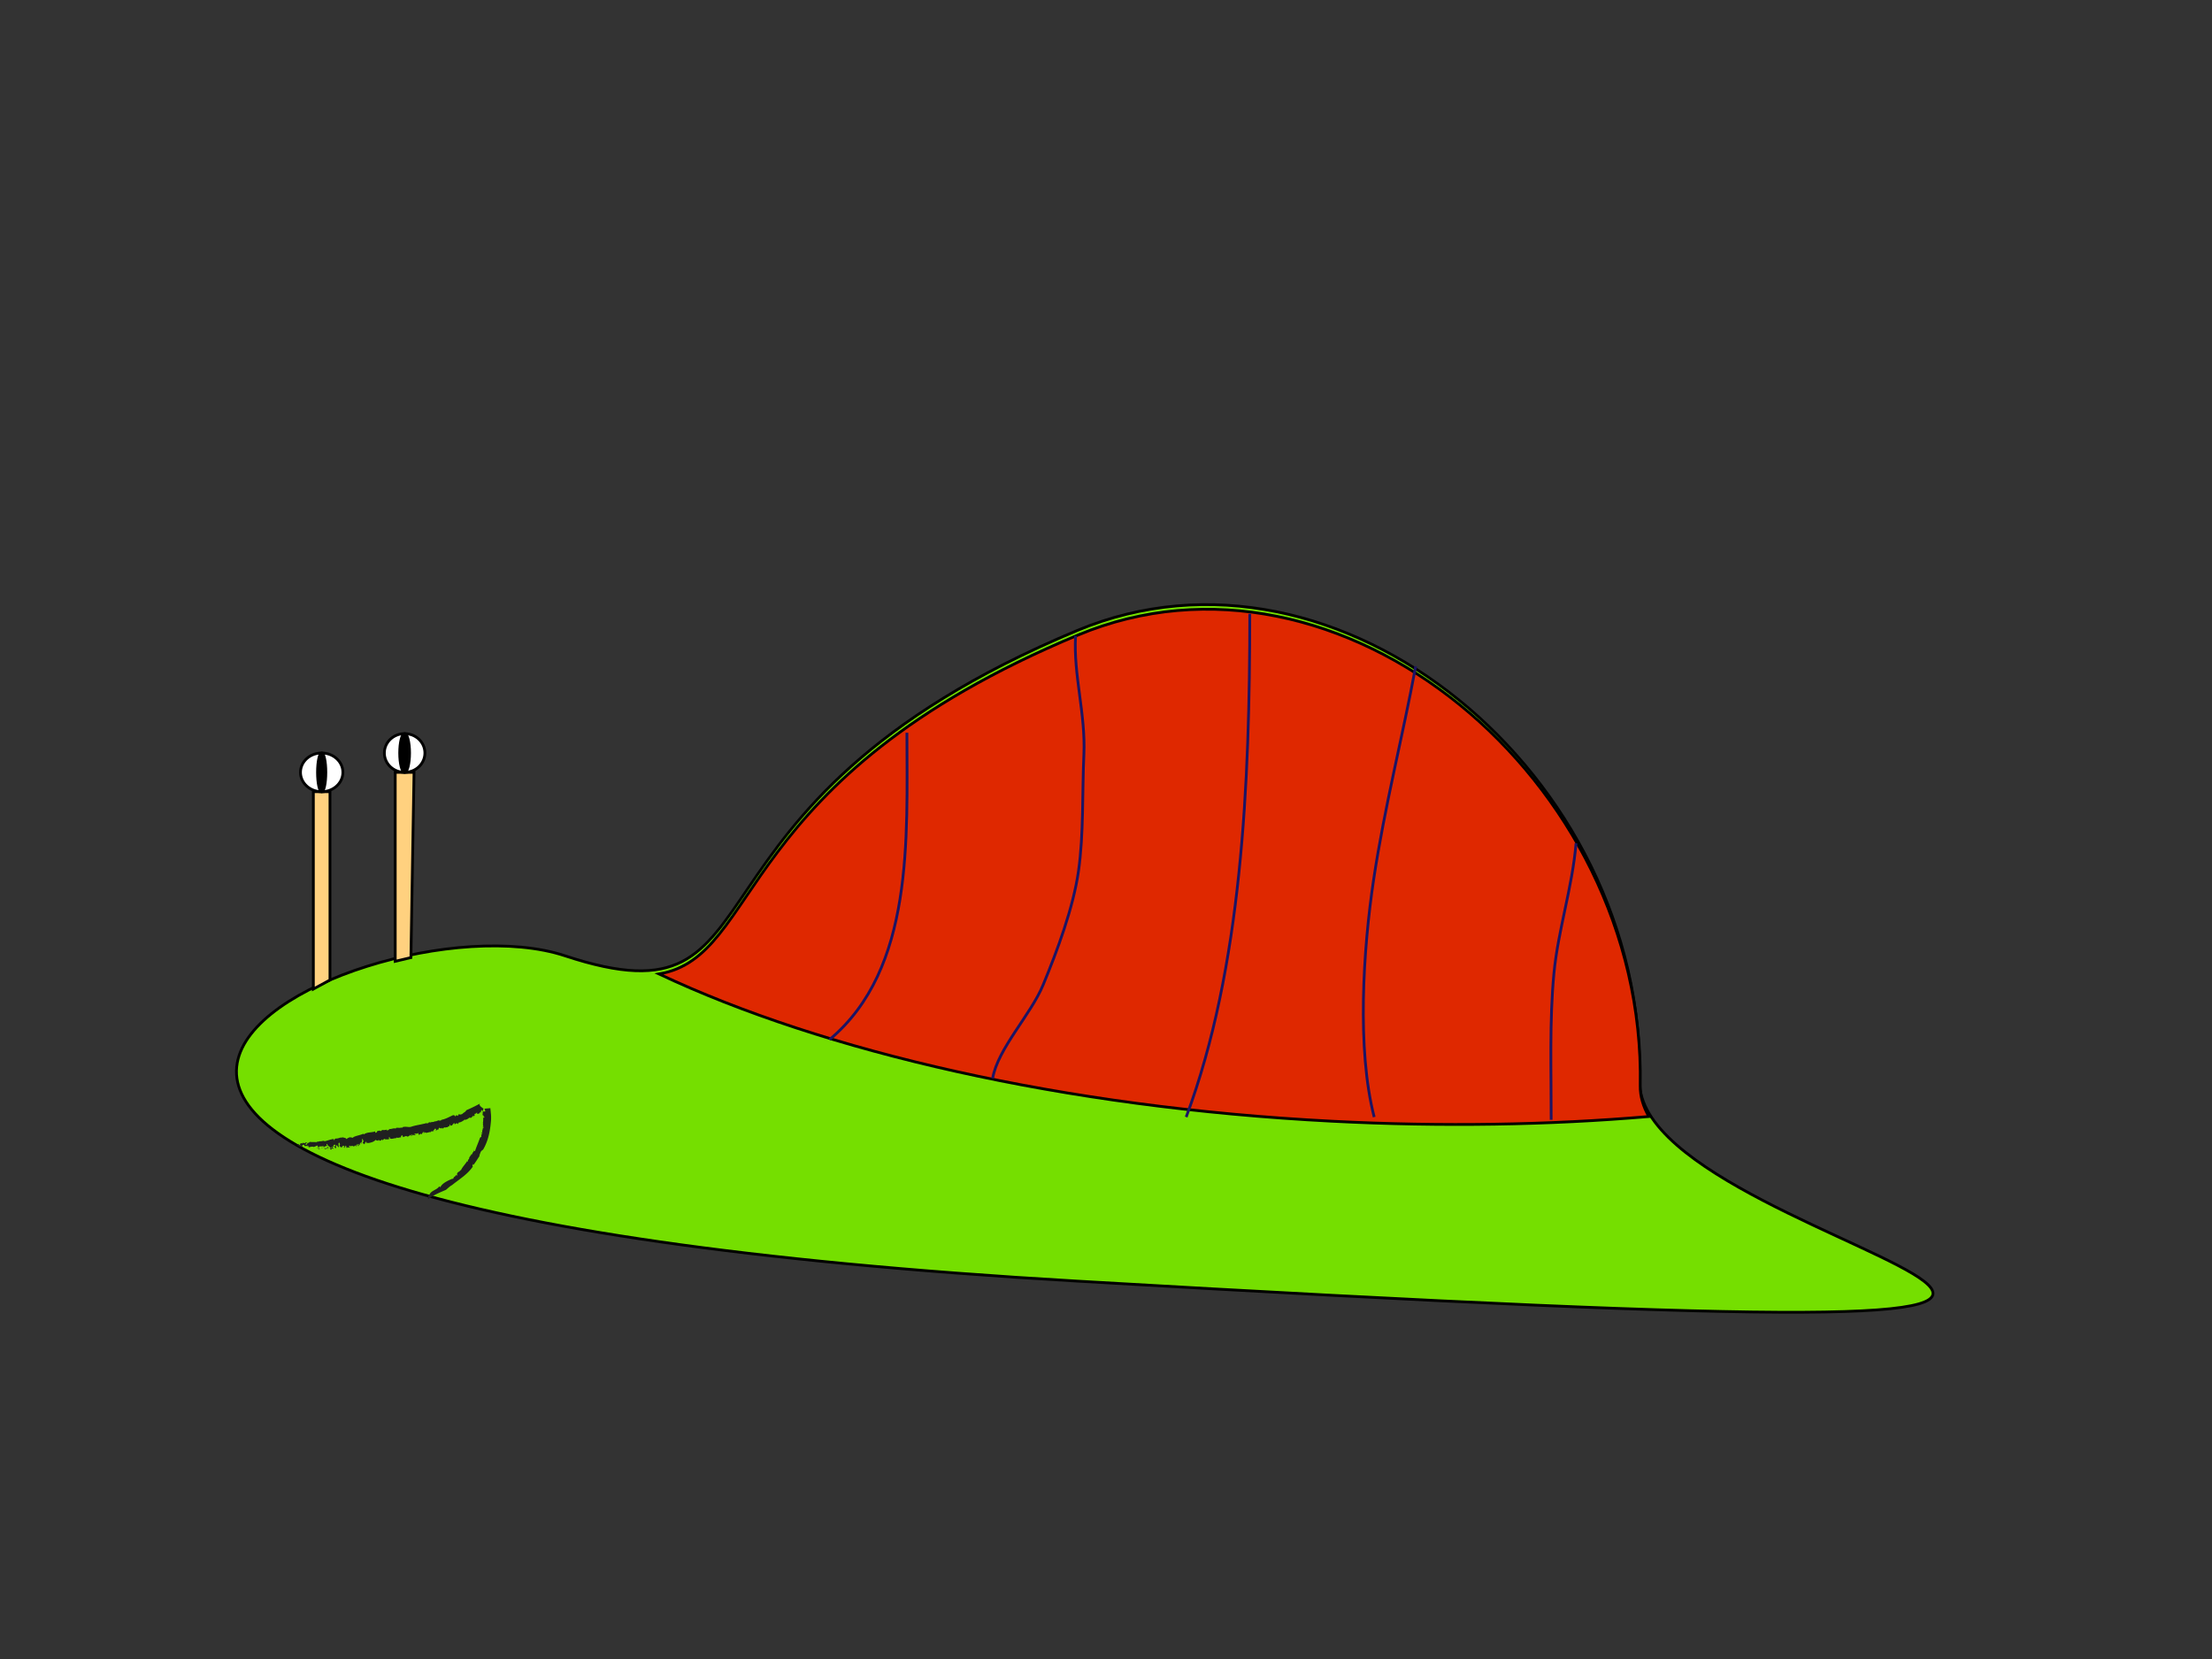
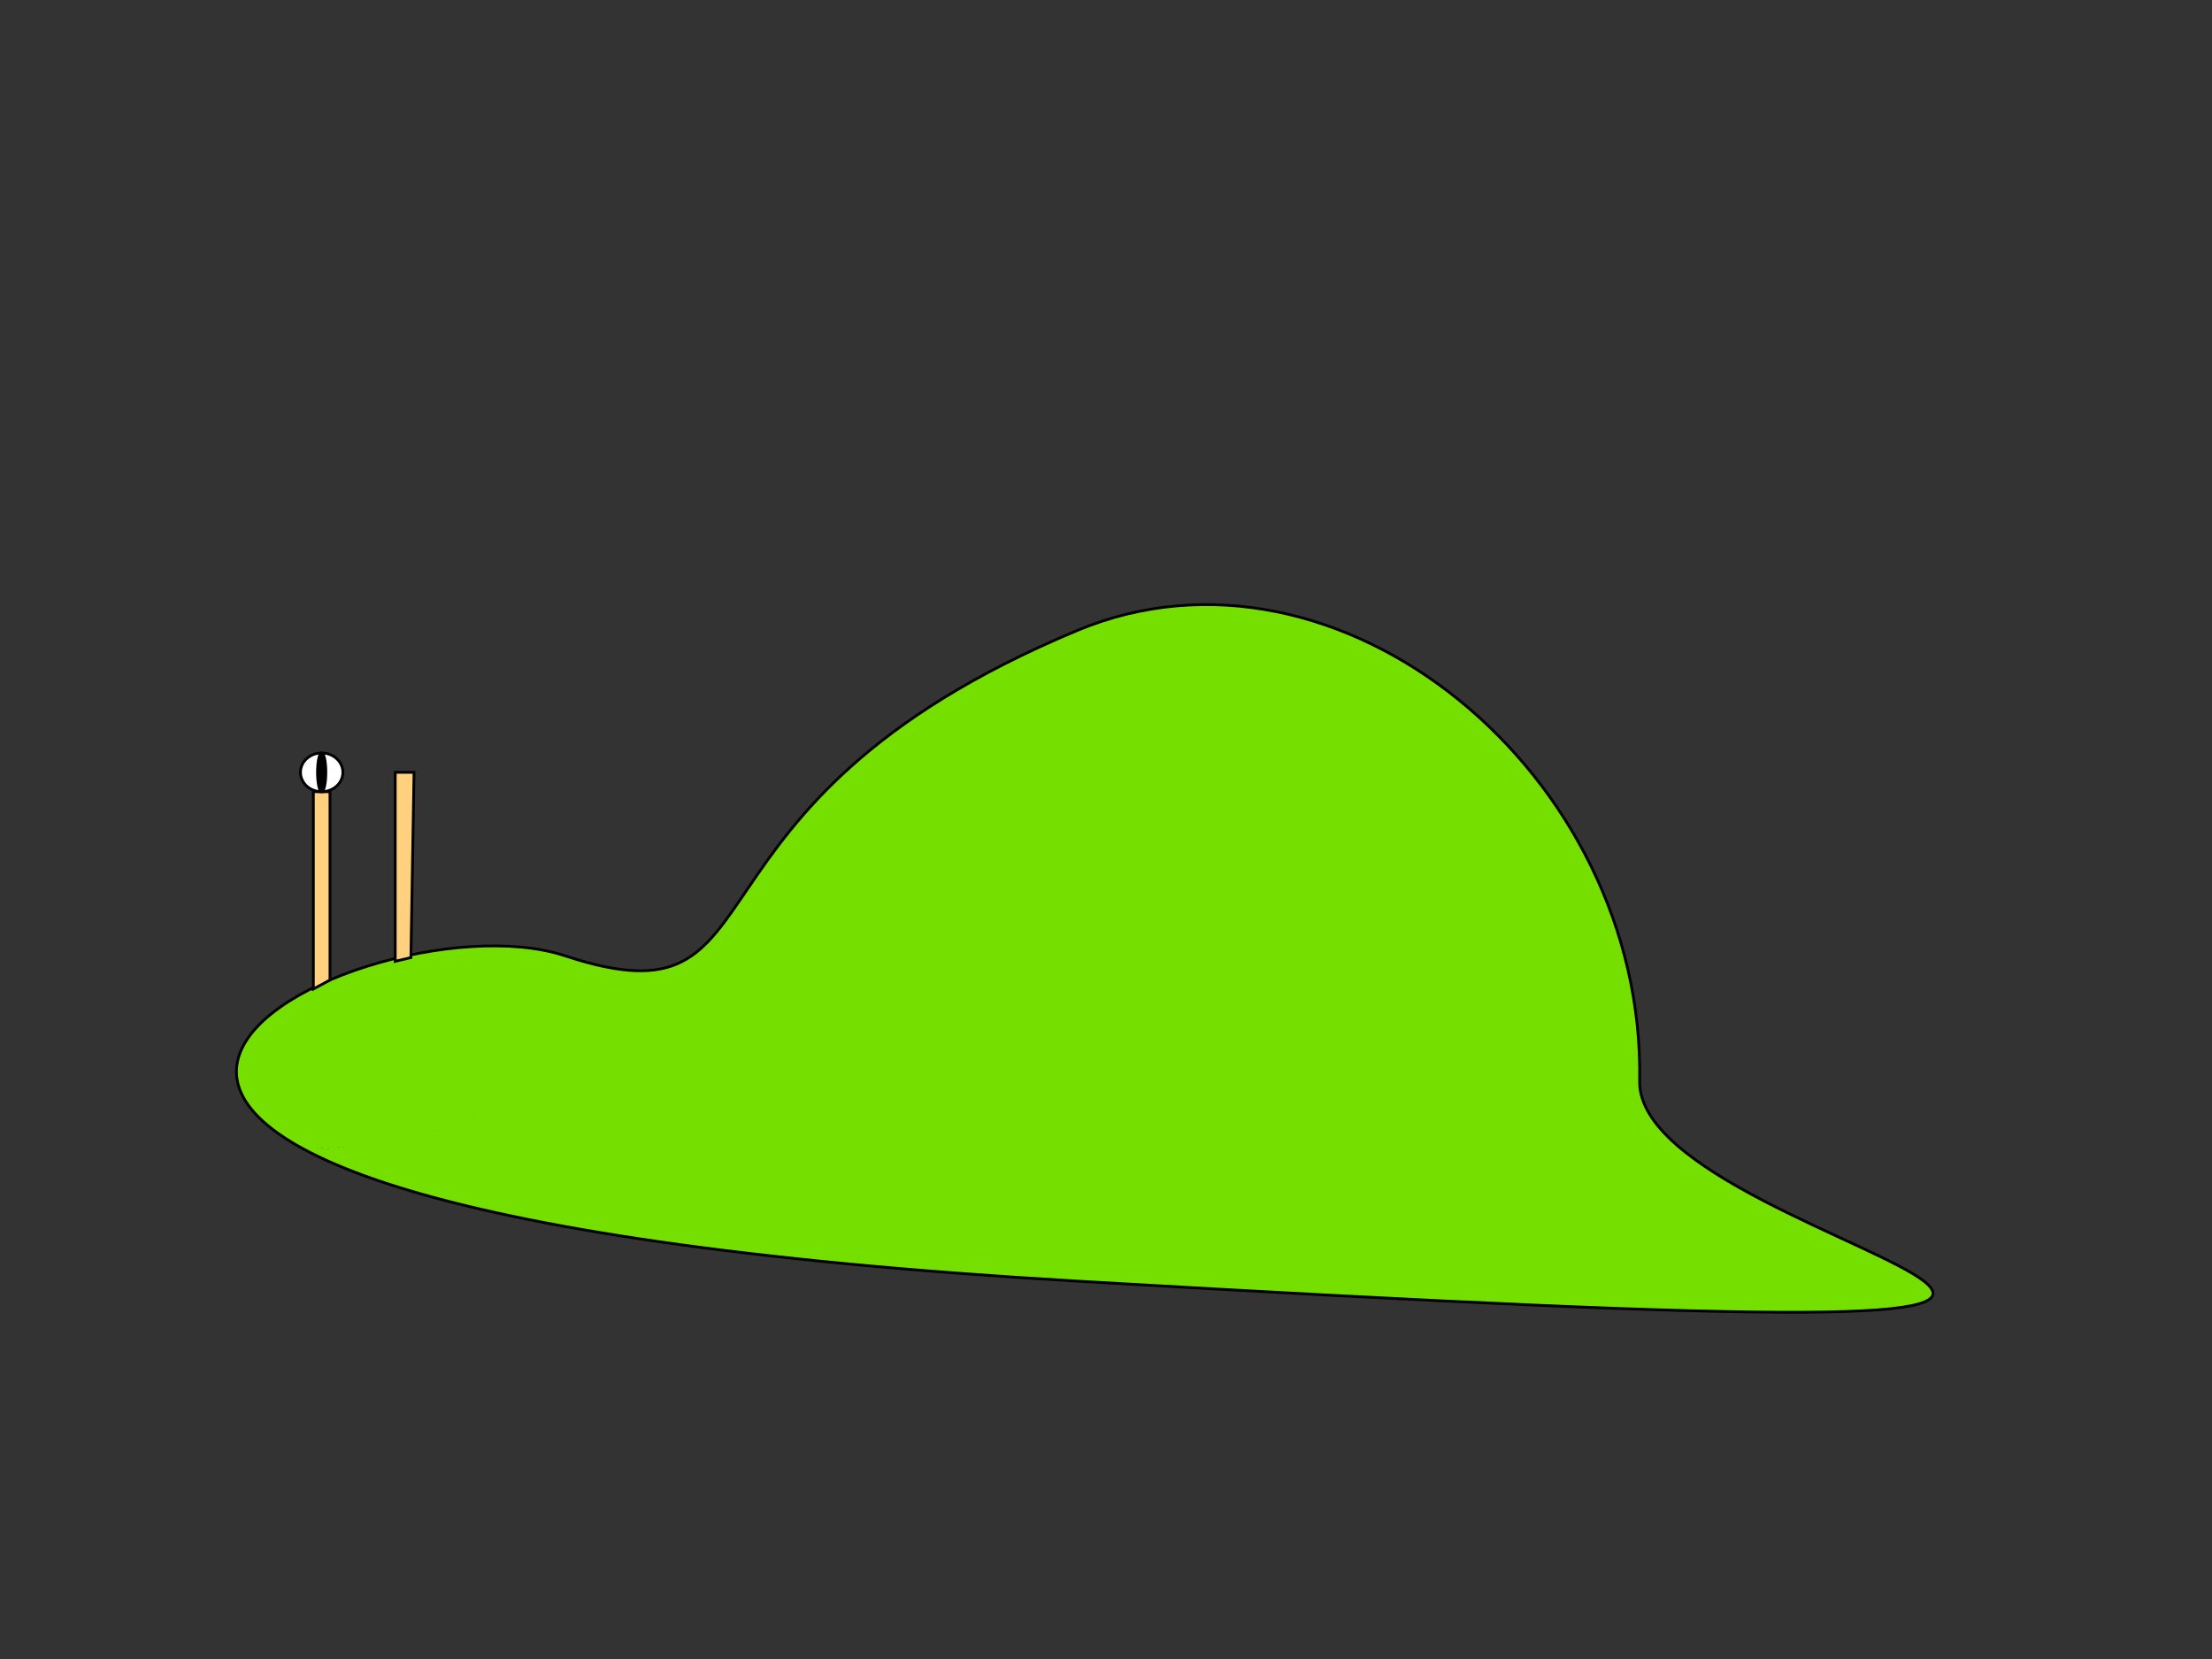
<svg xmlns="http://www.w3.org/2000/svg" viewBox="0 0 800 600">
  <rect x="0" y="0" width="800" height="600" fill="#333333" stroke="none" />
  <path stroke="#000" d="M593 391c-1.17 64.978 343.48 104.14-203.34 72.339-487.32-28.34-261.22-142.75-185.35-117.67 82.687 27.326 32.689-54 185.35-117.67 94.48-39.41 205.34 51.92 203.34 163z" fill="#75DF00" />
  <g fill="#202020">
-     <path d="M106.53 413.67c-.398.112.252.287-.251.157.04-.15.11-.26.25-.16zM155.37 431.97c.654-1.438 2.591-1.59 3.464-2.872.116-.128.246.44.489.123.749-1.367 2.734-2.284 4.396-2.961l.011.176c.315-.132.319-.746.623-.916.063.069.002.172.148.22-.119-.272.39-.501.362-.753.177-.004.313.169.527.143l-.072-.376c-.122-.938 1.004-.871 1.272-1.666.027.077.014.17.108.181.492-1.193 1.585-2.191 2.259-3.35.056.111.186.279.336.3-.223-.265-.032-.633.138-.946.382.088.093-.683.485-.902l.042.073c-.126-.459.433-.252.211-.701l.338-.006c-.339-.383.476-.217.392-.573l-.089-.046c.017-.269.289-.245.329-.479l.059.011c.148-.51.536-.635.195-.813.359-.006-.128.502.404.478.531-1.669 1.276-3.235 1.815-4.864.212-.136.299-.239.454-.238-.003-.182.097-.651-.048-.852-.006.058.217-.057.257-.141.217-.271-.326-.437-.077-.727.066.155.176.23.326.219-.222-.356-.077-.723-.094-1.079.056.065.069.153.192.165-.26-.437.176-.674.017-1.039l.201.159c.345-.493-.436-.229-.211-.661.054.119.145.093.231.125-.347-.484-.076-1.146-.22-1.589l.09.025c-.028-.468.121-.95-.03-1.467.107-.185.538.075.48-.426-.424.013-.194-.842-.689-.547.053-.416.19-1.089.026-1.359.177.181.534-.237.587.114l.258-.285c.183.03-.049.282.176.184-.027-.181-.227-.69-.162-.856-.977-.703-.323.625-1.025.69.157-.262-.336-.387-.213-.526l-.33 1.083c-.156.092-.177-.303-.367-.094.059.102-.015.214-.048.333-.083-.021-.641.396-.884.021-.139-.125.231-.197-.011-.265-.299.134-.255.276-.556.408l-.029-.052c-.225.022-.52.416-.209.551.145-.046-.154-.222.102-.189-.044.294-.372.506-.676.635.078-.106.021-.21.016-.343-.28.487-.678.758-1.086 1.076.069.196.033-.422.141-.346-.693-.033-1.072.86-1.718.65.068-.064.148.261.122.209-.295.084-.389-.204-.535-.029-.081-.158-.214.143-.387.266-.055.157-.08-.063.08-.143-.213.242-1.199.885-1.906.868.052.106-.238.545-.387.58l-.035-.278c-.186-.109-.474.188-.575-.025-.196.421 1.086-.676.756-.29-.182-.176-.433.612-.467.229-.284.108-.464.496-.823.348.094.016.11-.44-.116-.342-.394.188-.074.165-.377.365l-.172.179c.071.258-.378.092-.131.322-.12-.189-.559.324-.655-.109l-.052-.351c-.169.082-.177.444-.269.636l-.111-.131c.136.518-.44.096-.526.557-.431-.054-.959.291-1.236.024-.242.241-.453.504-.816.495.052-.068.137-.11.123-.226-.253-.088-.264.062-.429.202.02-.089-.504-.175-.786-.287-.243.239-.064.486-.044.664-.41-.435-.73.553-1.193.185.082-.099.355-.366.078-.428-.404-.435-.432.521-.925.396l.218.394c-.261-.209-.567.419-.637-.023-.105.189-.546-.016-.393.387-.798-.178-1.684.642-2.293-.005-.087.091-.359.074-.259.277.223.196.201-.217.3-.072-.089.032-.083.15-.081.21-.245-.048-.426-.04-.293-.432-.549-.153-.356.817-1.026.787-.007-.179-.068-.233-.248-.167l-.292.37c-.424.018-.31-.345-.376-.637-.208.096-.479.123-.54.36l-.333-.323c.243.233-.148.208-.239.298l.09-.09c-.062-.118-.302.002-.425.062.062.177.334.206.485.235-.09.148-.271.148-.396.327.001-.298-.395-.145-.575-.145-.21-.028-.187.298-.248.299-.028-.149-.333.03-.208-.207.061-.061.179.119.272-.033-.15-.09-.173-.352-.421-.117-.188.17.138.566-.288.432.095-.084.098-.203.164-.317l-.394-.104.02.267c-.059-.062-.028-.089-.055-.121-.074.293-.559.156-.605.48-.187.052-.42-.135-.604-.143l.032-.028c-.232-.13-.527.013-.676.209l.003-.06c-.118-.009-.39.062-.521.233-.314-.17-.201-.993-.493-.624-.298.04-.418.536-.28.693-.556-.123-1.12.374-1.662.014-.066.116-.01.178-.163.258-.8-.021-1.631.483-2.31.047.213-.141-.016-.269-.039-.418-.159.261-.255-.218-.274.197.047.237.042.356.274.425-.451.188-1.159.277-1.446.087.144.094.052.18-.04.265-.015-.387-.367-.4-.61-.232l-.006.236-.201-.218c-.09.087-.045.502-.333.312l-.11-.239c-.244.225-.577.595-.896.434l-.285-.303c-.118.058-.294.297-.064.358-.52-.122-.84-.095-1.043-.361-.732.859-1.947 1.073-2.925 1.21l-.006-.18c-.288-.1-.071.333-.273.256.049-.185-.27-.311-.11-.56-.408-.094-.411.411-.63.545.015.233.159-.189.177.107-.022.089-.545-.057-.521.297-.123-.112-.111-.379-.094-.528l-.184.219c-.373-.331.461-.858.057-1.279l-.199.103c-.288-.307.469-.534-.095-.529-.194.223-.269.761-.029.863-.453.206-.021.859-.531.95-.189-.166.391-.144.224-.398-.309-.216-.439.265-.676.22.27.071.161.459.028.557-.299-.1.08-.358-.293-.308-.006.208-.296.432.028.5.164.17-.48.371.158.063-.183.017-.375.02-.47.234-.282-.249.267-.858-.365-.83.219.26-.594.608-.145.956-.284-.013-.357-.246-.236-.476-.348-.104-.763.783-.9.148l-.057.32c-.098-.097-.229-.168-.383-.329-.232.007-.749.469-.745-.01-.073.053-.618.058-.405.377.351.186.386-.259.598.178-.26-.352-.499.073-.705.203l-.029-.187c-.106.07-.351.024-.419.224a.184.184 0 00-.043-.278l-.114.279c-.435.131-.096-.497-.516-.424l.321-.211c-.071.045-.208-.222-.409-.139-.083.255-.236.56-.309.758-.241.106-.098-.292-.339-.034l.314-.302c.052-.083-.201-.43-.498-.429-.192.085-.493.449-.201.597-.147.001-.35-.16-.229-.345-.337.081.038.277-.253.431-.114-.174-.478-.426-.7-.679l.308-.424-.203-.009c.267-.338-.132-.265.021-.624-.14-.06-.311.06-.446.152.065.601-.023.769.162 1.31-.563.255-.655-1.187-1.083-.263.129.116-.076.565.264.346-.378.013-.14.567-.622.435.278-.273-.447-.462-.049-.858.004.177.282.082.342.021-.191-.172-.08-.528-.446-.46-.213.091-.518.159-.423.423.065.296.339-.097.251.231-.435.188-.589-.252-.684.313.279-.096.407.198.439.404l-.316.188.031-.211c-.566-.043-.099.391-.637.435l-.307-.348c.073-.362.786.009.602-.525-.339.041-.409.342-.749.258l.221-.154c-.126.005-.348-.707-.763-.189-.224.197-.04.204-.019.414-.529.113-.665.34-1.009.405.026-.412-.617.017-.28-.434.201.222.979.126 1.118-.277-.256-.451.43.019.477-.502-.427.07-.467-.412-.575-.715-.119-.012-.215.13-.279.185-.014.295.139.277.186.577-.483-.035-.92.168-1.154.479-.174-.13-.153-.426.03-.473-.554.14-1.162.155-1.703.116.384.445-.589.167-.324.543.296.081.573.397.43.626-.185-.014-.01-.21-.094-.305-.213.282-.389-.385-.587.047.51-.201.06-.591.129-.974-.355.244-.003-.269-.368-.234-.352.229-.79.419-1.19.523-.532-.325-1.292.068-1.746.108-.25-.176-.115-.608-.377-.667-.303.025.253.443-.208.276l.038-.087c-.131.101-.841-.236-.931.387l.107-.47c-.086-.035-.156.076-.221.131-.014-.149-.12-.276.009-.386-.298-.293-.577.098-.875.136l.213.255c-.495.255-.858.015-1.346.15l-.009-.267-.281.184c.048-.265-.239-.406-.375-.179l.71-.713c.229.139-.206.34-.048.59.135.22.587.107.64-.153-.179-.015-.182.045-.311.152-.09-.364.179-.373.292-.63-.092.022-.233-.078-.244.04.167-.195.35-.238.653-.272-.194.161.13.22.06.331-.001-.327.283-.451.666-.392.293.355.692-.306 1.132-.222-.156.342-.364.614-.619.772.282.141.302-.033.585.117.117-.253.188-.636.533-.806l.035.242c.313-.144.291-.504.705-.458.708.078 1.431.037 1.968.036l.035.241c.268-.527.969-.275 1.348-.538.693.171 1.43-.365 1.819.021 1.181-.247 2.126-.718 3.341-.822l-.131.385c.164-.296.181.173.384.082-.301-.231.218-.414.316-.652.512.129 1.699-.239 2.013-.426l.016.244c.519-.446 1.122-.033 1.718.056.068.103.174.333.357.311.326-.395.53-.337.969-.606.318-.019.841.054 1.193.191.472-.698 2.747-.913 3.815-1.489l.164.255c1.255-.955 3.055-.604 4.176-1.137l-.039.502c.389.087.817-.266.674-.594.392.077.888-.356 1.177.006.388.043.43-.281.735-.386.778.088 1.051.012 1.751-.169l-.18-.008c-.065.116-.046.323.134.333.249-.17.99.008.658-.539.799.229 1.734-.465 2.521-.096-.079-.151.103-.201.169-.316.663-.077 1.394.174 1.895-.152.113.068-.14.288.131.276.154-.078-.018-.208.17-.317 1.068-.413 2.117.064 3.063-.143 1.606-.569 3.352-.754 4.923-1.18l.009.119c.422-.564 1.353.14 1.609-.617.153.08.489-.07.455.172.337-.421 1.254-.036 1.754-.59l-.135.103c.686.087 1.125-.422 1.835-.39-.051.067-.16.139-.146.257.315.14.448-.651.749-.151.142-.048.019-.302-.064-.26 1.477-.221 2.868-1.055 4.273-1.682 1.151-.041.38.88 1.06.191.104.078-.024-.221.026-.114.263-.264.708.414.828.057-.209-.293.08-.235.015-.437.71-.019.95.231 1.356-.206l.026.185c.402-.706 1.181-.698 1.453-1.448a59.06 59.06 0 004.52-2.179l.479-.271c.571.094-.862-.49.141.997l.752.607.414.251.053.029c-.488.059 4.489-.384 2.38-.196v.005l.001.011.009.085.018.171.133 1.366c.112.91.125 1.833.079 2.764-.29 3.633-.941 7.337-2.863 10.575-.791.583-.814.622-1.12 1.537-.048-.072-.035-.132-.129-.113.318.236-.3.593-.023.862-.756 1.136-1.397 2.221-2.255 3.318.106-.197-.079-.479-.222-.262l.026.366-.115-.035c-.067.175-.04.448.176.385-1.977 2.974-5.054 4.715-7.591 6.802-.727.345-1.518 1.154-2.18 1.691-2.359 1.048-4.483 1.823-6.464 3.434-.02.01-.24-1.04.52-1.77zM107.02 413.59c.108.188.402.272.202.551-.05-.18-.21-.38-.2-.55z" />
    <path d="M114.73 415.08c.006-.06.116.069.143.099-.094.023-.174.198-.254.1.1-.02.08-.12.11-.2zM116.72 415.01c-.012.177-.424.354-.673.399l.67-.4zM118.65 415.56c.181.124.146.216-.072.231-.03-.09.04-.14.07-.23zM118.73 415.15c.154-.033.246.055.335.141-.02-.15-.34.15-.33-.14zM122.35 414.95c.09-.013.288-.153.371.043-.09-.13-.44.22-.37-.04zM124.11 414.73c.057.013.078.045.146-.002.111.082-.016.207-.101.222l-.05-.22zM157.19 408.88l-.17.14-.02-.18zM171.09 404.16c.143-.175.189.102.23.112-.16.09-.02-.22-.23-.11zM174.68 404l-.01-.06.36.03z" />
  </g>
  <path stroke="#000" fill="#FFD17F" d="M148.61 346.33l-5.67 1.34v-68.34h6.8zM119.34 354.43l-6.01 3.27v-71.37h6.01z" />
  <ellipse cy="279.33" rx="7.667" ry="7" stroke="#000" cx="116.34" fill="#fff" />
-   <ellipse cy="272.33" rx="7.333" ry="7" stroke="#000" cx="146.34" fill="#fff" />
  <ellipse stroke="#000" cx="116.34" rx="1.504" cy="279.33" ry="7" />
-   <ellipse stroke="#000" cx="146.34" rx="1.785" cy="272.33" ry="7" />
-   <path stroke="#000" d="M389.88 229.66c-125.07 52.165-114.11 116.18-151.54 122.59 59.602 28.107 146.24 48.264 243.42 53.255 40.109 2.06 78.698 1.364 114.56-1.696-2.054-3.619-3.171-7.334-3.103-11.139 2.01-111.08-108.86-202.41-203.34-163z" fill="#DF2800" />
-   <path stroke="#1B1464" d="M328 265c0 38.106 2.669 85.356-28 111M389 230c-.841 13.978 3.676 28.23 2.997 43-.625 13.573-.019 28.536-1.948 42.052-1.9 13.306-7.632 28.659-12.799 41.171-4.48 10.84-16.36 22.96-18.25 33.78M452 222c0 61.454-2.843 127.99-23 182M512 241c-4.717 25.45-11.231 50.584-15.223 77.223-3.752 25.042-6.122 61.296.223 85.777M570 305c-1.348 15.967-6.492 31.33-7.996 46.996-1.658 17.265-.955 35.797-1.004 53.004" fill="none" />
</svg>